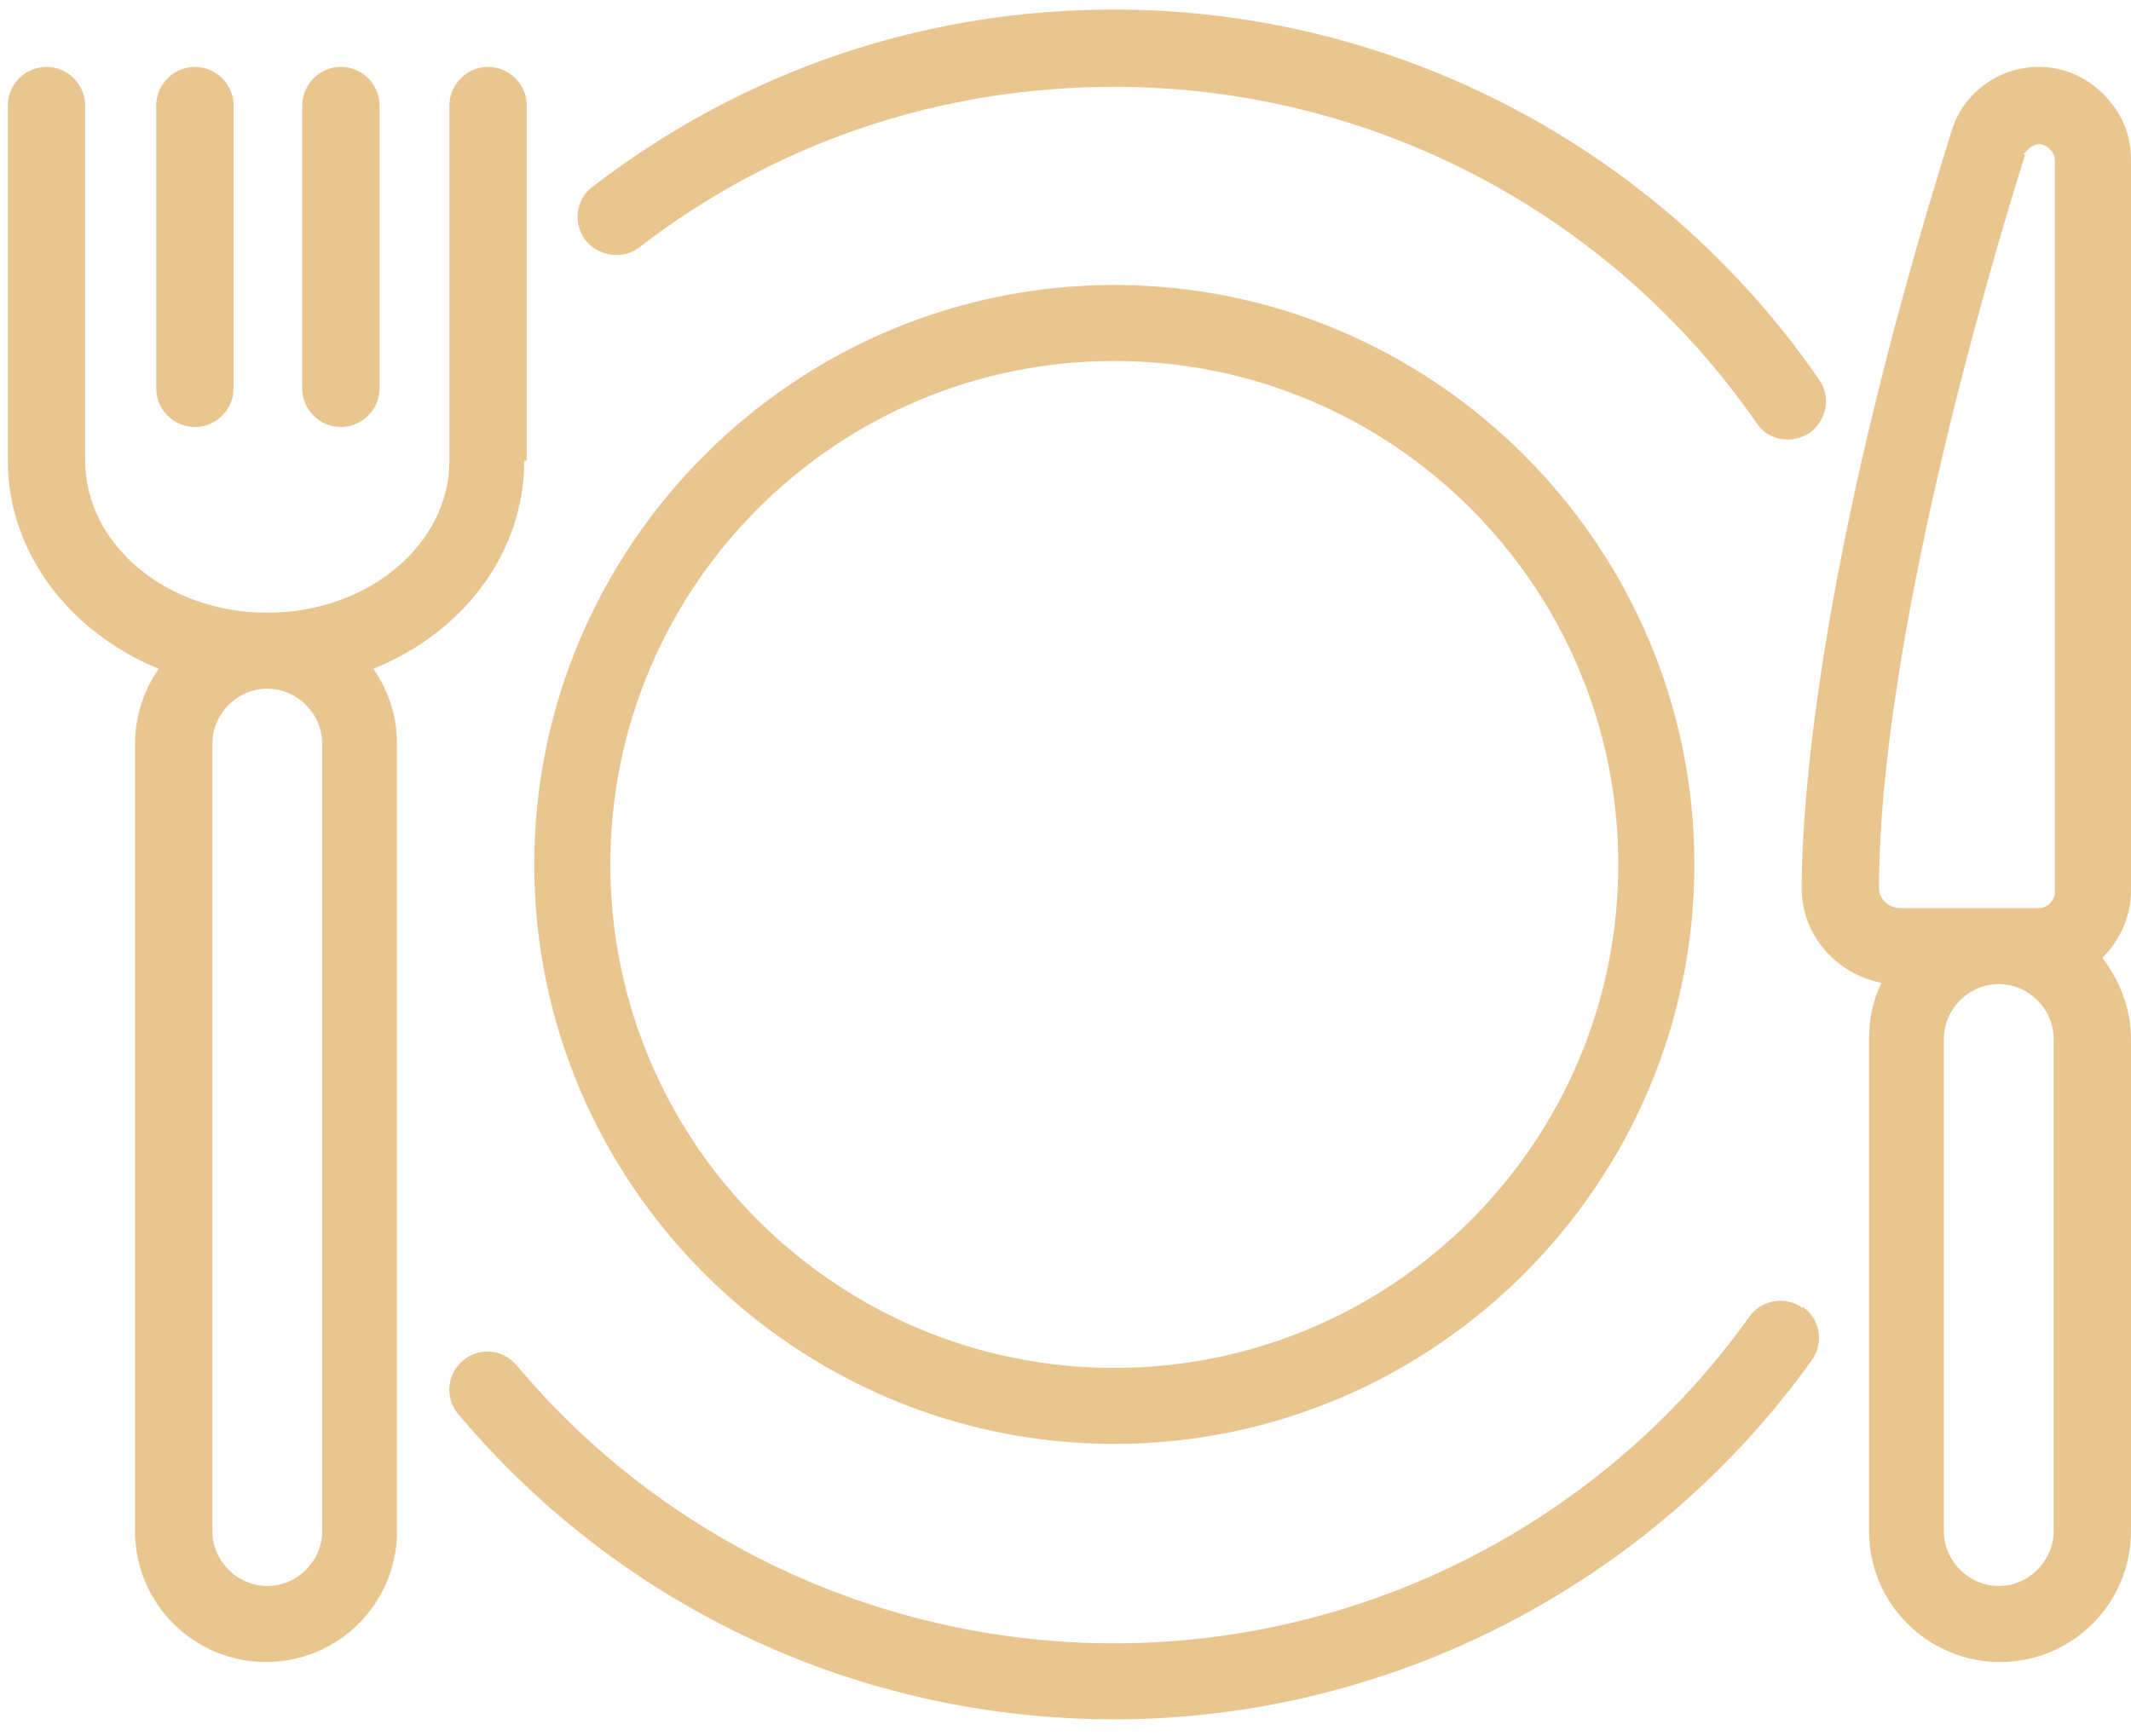
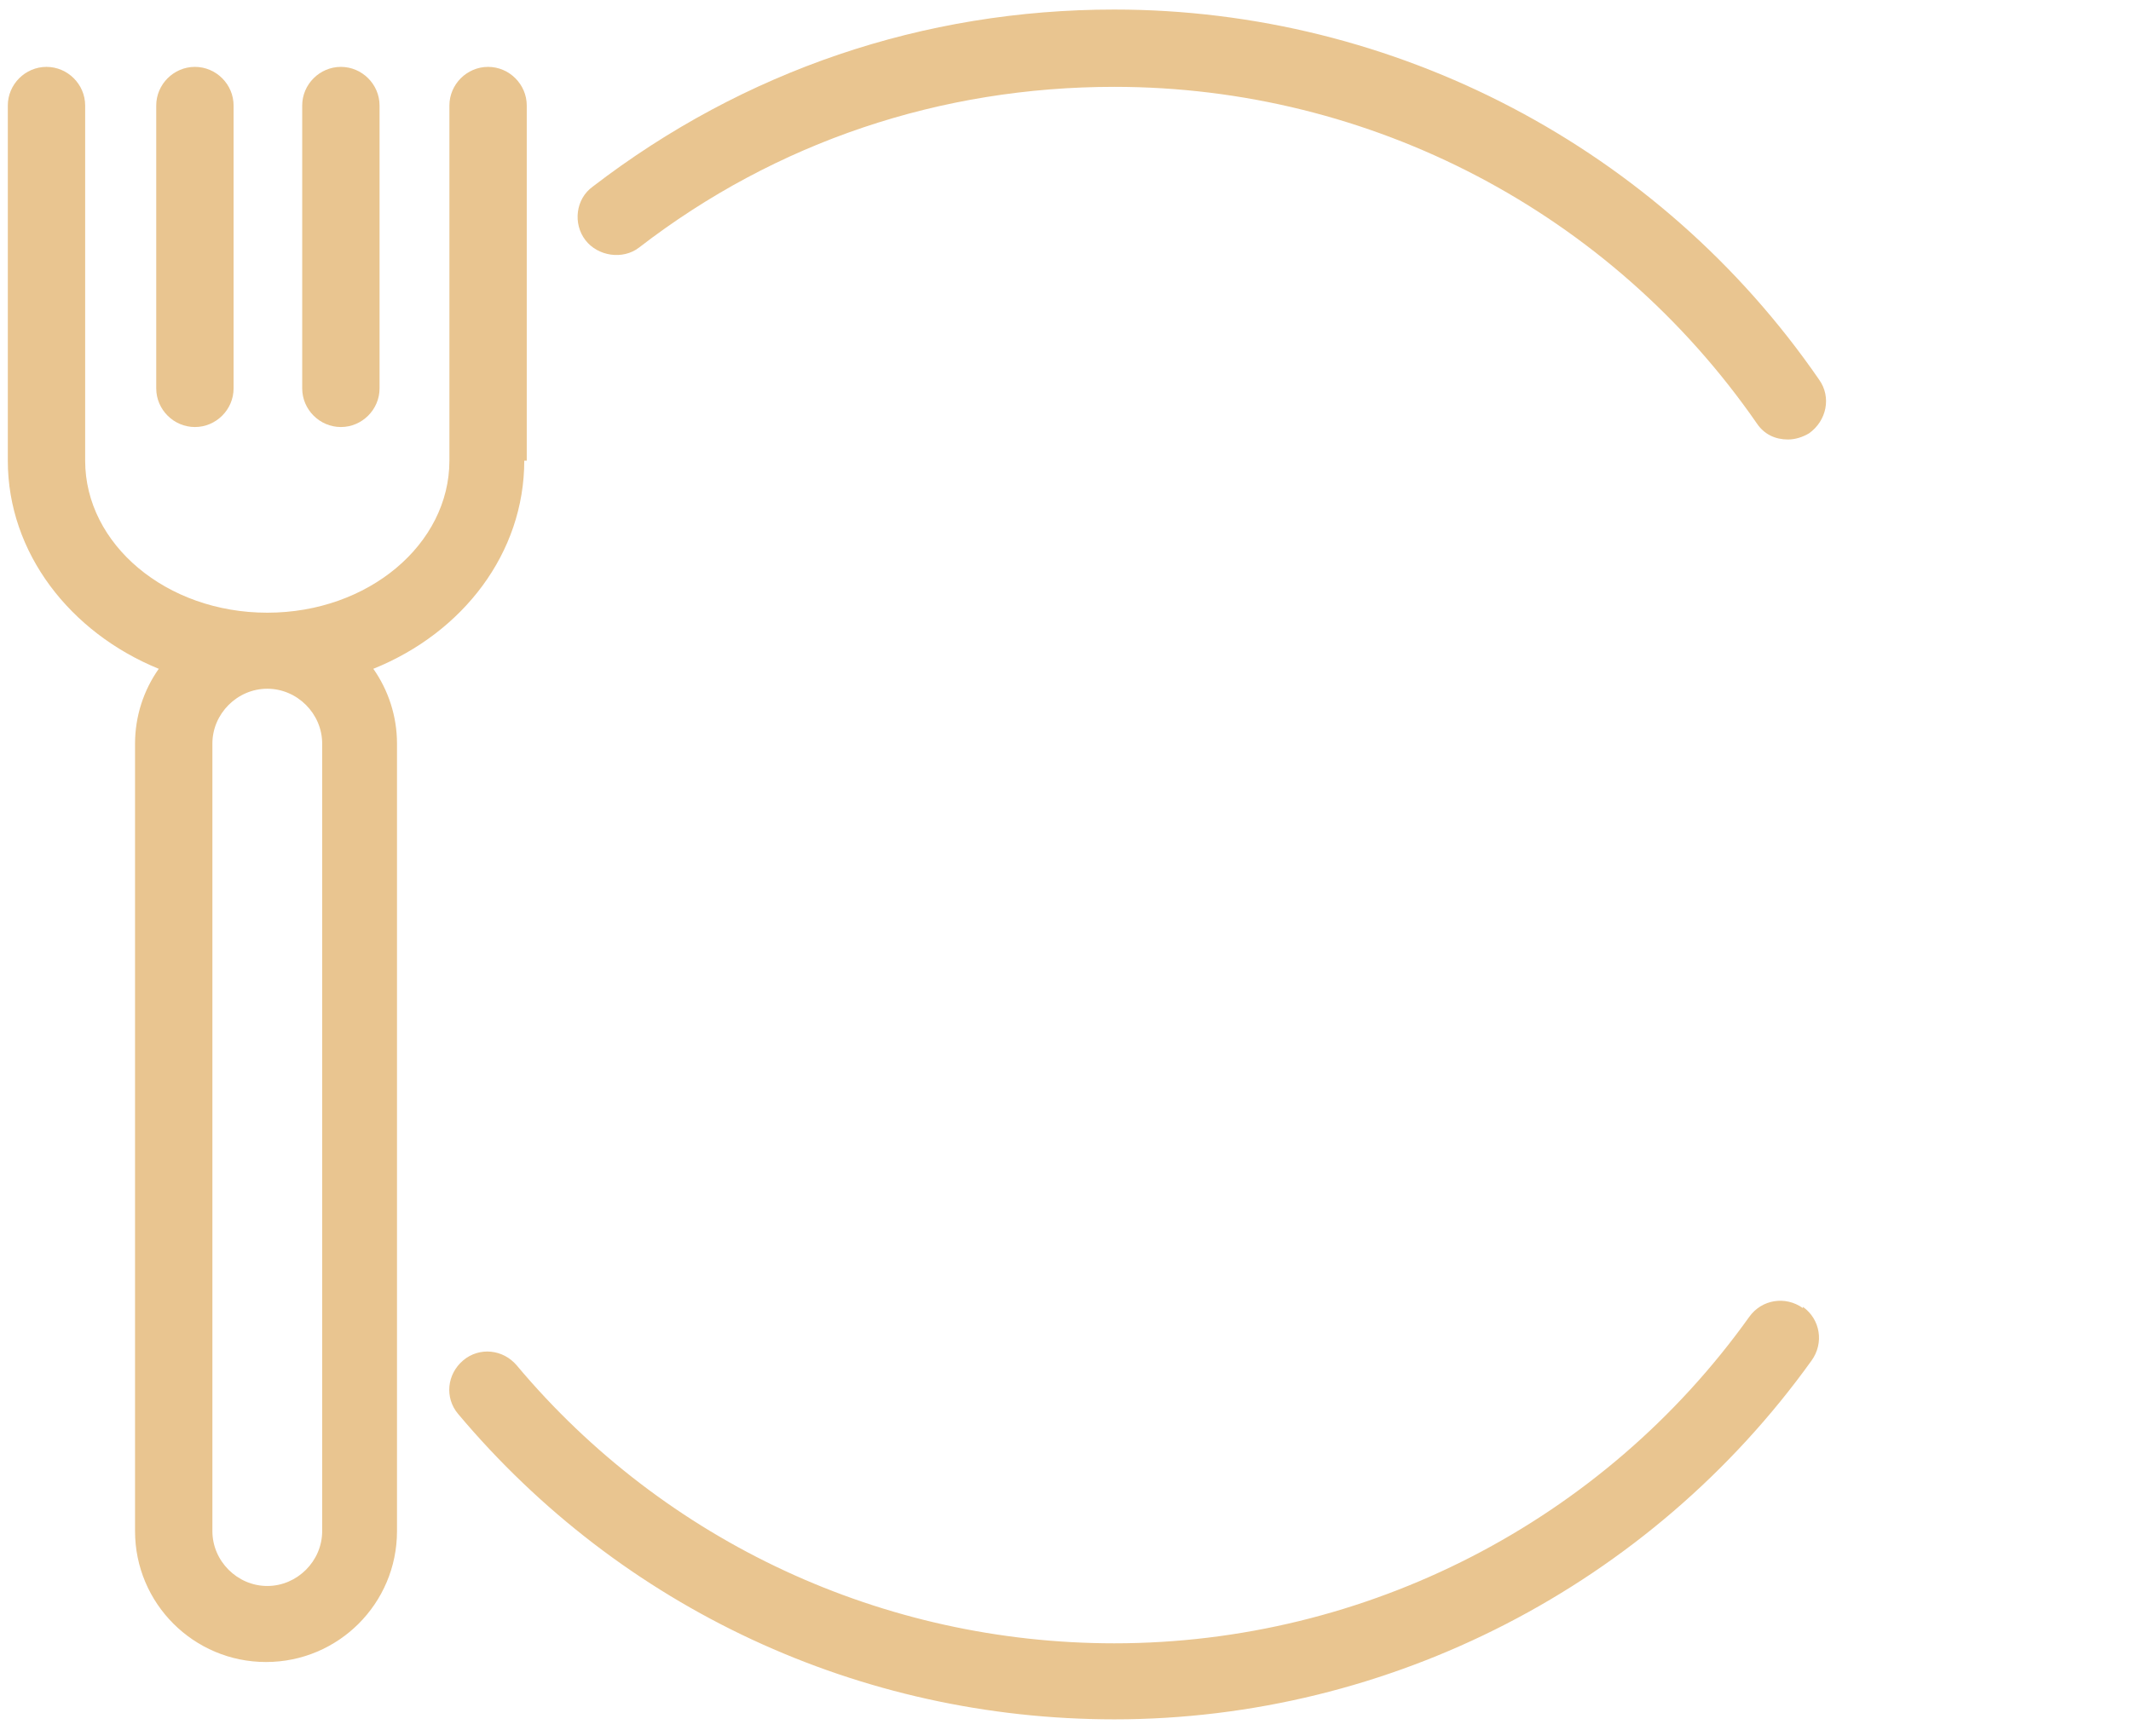
<svg xmlns="http://www.w3.org/2000/svg" width="54" height="44" viewBox="0 0 54 44" fill="none">
  <path d="M45.686 33.154C45.244 32.838 44.643 32.933 44.327 33.375C40.629 38.555 34.622 41.65 28.237 41.65C22.389 41.65 16.857 39.092 13.095 34.607C12.748 34.196 12.147 34.133 11.736 34.48C11.325 34.828 11.262 35.428 11.61 35.838C15.751 40.766 21.788 43.577 28.237 43.577C35.223 43.577 41.83 40.166 45.908 34.48C46.224 34.038 46.129 33.438 45.686 33.122" fill="#E9C590" />
  <path d="M16.193 6.275C19.67 3.59 23.843 2.201 28.237 2.201C34.749 2.201 40.818 5.391 44.517 10.729C44.706 11.013 44.991 11.139 45.307 11.139C45.497 11.139 45.686 11.076 45.844 10.981C46.287 10.665 46.413 10.065 46.097 9.623C42.051 3.748 35.349 0.242 28.237 0.242C23.4 0.242 18.848 1.79 15.024 4.727C14.581 5.043 14.518 5.675 14.834 6.086C15.15 6.496 15.782 6.591 16.193 6.275Z" fill="#E9C590" />
-   <path d="M28.237 9.149C35.286 9.149 41.008 14.866 41.008 21.91C41.008 28.953 35.286 34.67 28.237 34.67C21.188 34.67 15.466 28.953 15.466 21.91C15.466 14.866 21.188 9.149 28.237 9.149ZM28.237 36.596C36.329 36.596 42.936 29.995 42.936 21.91C42.936 13.824 36.329 7.223 28.237 7.223C20.145 7.223 13.538 13.824 13.538 21.91C13.538 29.995 20.145 36.596 28.237 36.596Z" fill="#E9C590" />
  <path d="M8.164 38.807C8.164 39.565 7.532 40.197 6.773 40.197C6.014 40.197 5.382 39.565 5.382 38.807V18.846C5.382 18.088 6.014 17.456 6.773 17.456C7.532 17.456 8.164 18.088 8.164 18.846V38.807ZM13.348 11.676V2.674C13.348 2.138 12.905 1.695 12.368 1.695C11.831 1.695 11.388 2.138 11.388 2.674V11.676C11.388 13.792 9.333 15.529 6.773 15.529C4.212 15.529 2.158 13.792 2.158 11.676V2.674C2.158 2.138 1.715 1.695 1.178 1.695C0.64 1.695 0.198 2.138 0.198 2.674V11.676C0.198 14.013 1.778 16.035 4.023 16.951C3.643 17.488 3.422 18.151 3.422 18.846V38.807C3.422 40.639 4.908 42.124 6.741 42.124C8.575 42.124 10.06 40.639 10.06 38.807V18.846C10.06 18.151 9.839 17.488 9.46 16.951C11.736 16.035 13.285 14.013 13.285 11.676" fill="#E9C590" />
  <path d="M4.939 10.823C5.477 10.823 5.919 10.381 5.919 9.844V2.674C5.919 2.138 5.477 1.695 4.939 1.695C4.402 1.695 3.959 2.138 3.959 2.674V9.844C3.959 10.381 4.402 10.823 4.939 10.823Z" fill="#E9C590" />
  <path d="M8.638 10.823C9.175 10.823 9.618 10.381 9.618 9.844V2.674C9.618 2.138 9.175 1.695 8.638 1.695C8.101 1.695 7.658 2.138 7.658 2.674V9.844C7.658 10.381 8.101 10.823 8.638 10.823Z" fill="#E9C590" />
-   <path d="M52.04 38.807C52.04 39.565 51.408 40.197 50.649 40.197C49.891 40.197 49.258 39.565 49.258 38.807V26.331C49.258 25.573 49.891 24.942 50.649 24.942C51.408 24.942 52.04 25.573 52.04 26.331V38.807ZM51.282 3.906C51.282 3.906 51.471 3.654 51.661 3.654C51.787 3.654 51.882 3.717 51.945 3.78C51.977 3.811 52.072 3.906 52.072 4.064V22.604C52.072 22.825 51.882 23.015 51.661 23.015H48.152C47.867 23.015 47.615 22.794 47.615 22.51C47.615 16.319 50.428 6.717 51.313 3.938M54 22.573V4.033C54 3.401 53.747 2.832 53.305 2.39C52.862 1.948 52.293 1.695 51.661 1.695C50.649 1.695 49.733 2.359 49.448 3.338C45.908 14.645 45.655 20.867 45.655 22.51C45.655 23.71 46.54 24.689 47.678 24.91C47.457 25.352 47.362 25.826 47.362 26.331V38.807C47.362 40.639 48.847 42.124 50.681 42.124C52.514 42.124 54 40.639 54 38.807V26.331C54 25.573 53.715 24.847 53.273 24.278C53.715 23.836 54 23.236 54 22.573Z" fill="#E9C590" />
</svg>